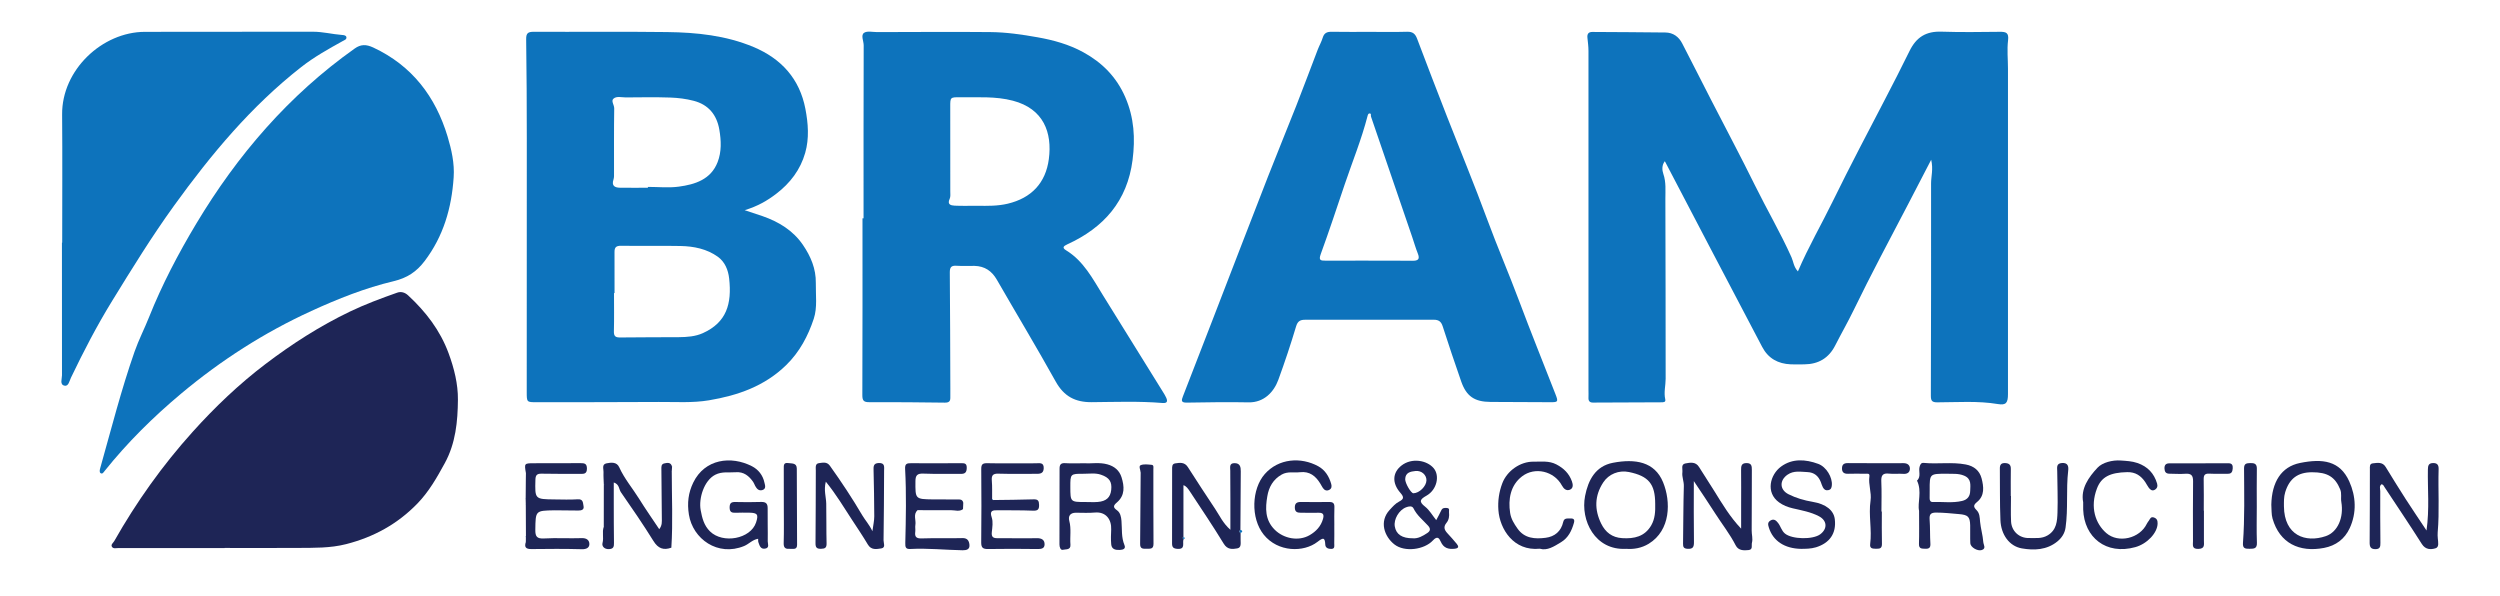
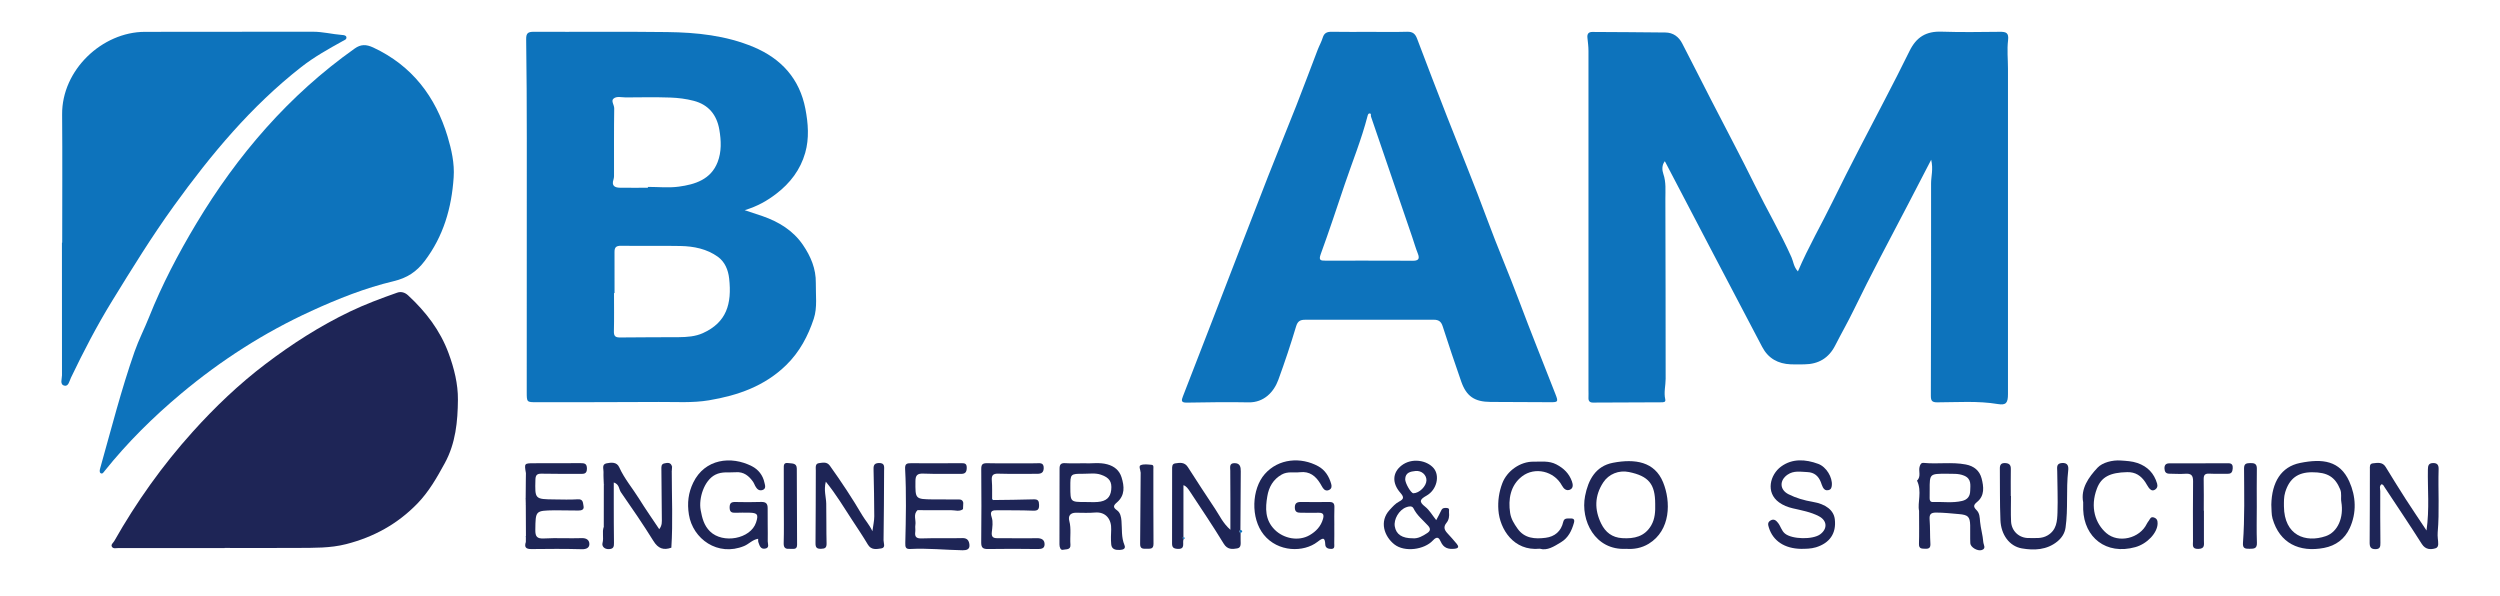
<svg xmlns="http://www.w3.org/2000/svg" version="1.1" id="Layer_1" x="0px" y="0px" viewBox="0 0 1920 457.83" style="enable-background:new 0 0 1920 457.83;" xml:space="preserve">
  <style type="text/css">
	.st0{fill:#0D73BC;}
	.st1{fill:#1E2556;}
</style>
  <g>
    <path class="st0" d="M1483.15,122.68c-6.34,12.23-11.92,23.08-17.57,33.88c-14.21,27.17-28.67,54.21-42.06,81.8   c-4.42,9.11-9.48,17.9-14.07,26.93c-4.94,9.73-12.86,14.42-23.69,14.53c-3.47,0.04-6.95,0.13-10.42-0.01   c-9.81-0.4-17.34-4.52-21.99-13.39c-13.48-25.72-27.01-51.41-40.49-77.13c-11.37-21.7-22.71-43.42-34.26-65.5   c-2.5,3.19-2.09,7.03-1.15,9.77c2.21,6.41,1.54,12.86,1.56,19.27c0.18,46.02,0.16,92.04,0.21,138.06   c0.01,5.26-1.53,10.46-0.3,15.77c0.55,2.37-1.58,2.3-2.96,2.3c-17.55,0.12-35.11,0.18-52.66,0.22c-2.35,0-3.47-1.23-3.35-3.65   c0.11-2.1,0-4.22,0-6.33c0.01-86.7,0.03-173.4,0-260.09c0-3.39-0.46-6.78-0.81-10.16c-0.29-2.85,0.81-4.43,3.78-4.41   c18.71,0.12,37.41,0.19,56.12,0.42c5.95,0.07,10.24,3.26,12.89,8.38c7.45,14.38,14.73,28.84,22.13,43.25   c11.29,21.98,22.92,43.78,33.84,65.94c9.09,18.44,19.52,36.2,27.93,54.98c1.53,3.43,1.7,7.45,4.97,10.93   c8.02-18.81,18.14-36.16,26.93-54.18c6.56-13.44,13.38-26.77,20.22-40.07c12.86-24.99,26.2-49.74,38.55-74.98   c5.3-10.82,12.81-15.29,24.62-14.89c14.84,0.5,29.71,0.27,44.56,0.11c4.84-0.05,7.25,0.52,6.51,6.56   c-0.88,7.18-0.07,14.55-0.07,21.84c0.01,83.25,0.01,166.49,0,249.74c0,6.77-1.38,8.8-7.7,7.75c-15.52-2.59-31.07-1.35-46.6-1.33   c-4.21,0.01-4.94-1.34-4.93-5.27c0.19-54.28,0.2-108.56,0.17-162.85C1483.08,135.4,1484.84,129.96,1483.15,122.68z" />
    <path class="st0" d="M571.91,161.42c5.65,1.88,9.72,3.19,13.77,4.59c12.48,4.35,23.45,11.07,30.96,22.06   c5.97,8.73,10.1,18.33,9.91,29.34c-0.15,9.17,1.28,18.72-1.57,27.36c-4.36,13.21-10.87,25.52-21.16,35.59   c-16.55,16.18-37.05,23.33-59.29,27.07c-12.82,2.15-25.71,1.19-38.57,1.28c-31.25,0.22-62.49,0.13-93.74,0.19   c-7.68,0.01-7.69,0.04-7.69-7.86c0.02-64.82,0.09-129.63,0.05-194.45c-0.01-25.49-0.12-50.99-0.49-76.48   c-0.07-4.72,1.49-5.71,5.9-5.69c34.14,0.16,68.28-0.23,102.41,0.21c22.63,0.29,45.09,2.58,66.3,11.47   c21.51,9.02,35.44,24.56,39.84,47.52c2.13,11.13,3.03,22.62-0.15,33.77c-3.69,12.97-11.55,23.28-22.25,31.45   C589.3,154.09,581.88,158.39,571.91,161.42z M471.97,225.05c-0.14,0-0.27,0-0.41,0c0,9.76,0.16,19.53-0.08,29.29   c-0.1,3.74,1.03,4.89,4.81,4.84c15.02-0.23,30.04-0.09,45.06-0.23c6.29-0.06,12.7-0.5,18.45-3.1   c18.19-8.22,22.38-22.44,20.19-42.02c-0.74-6.6-3.3-12.76-8.71-16.65c-8.4-6.02-18.4-8.05-28.58-8.25   c-15.21-0.3-30.43,0.06-45.64-0.17c-3.76-0.06-5.14,1.12-5.11,4.72C472.02,204,471.97,214.53,471.97,225.05z M497.59,144.19   c0-0.22,0-0.44,0-0.65c7.9,0,15.92,0.85,23.68-0.19c12.58-1.69,24.66-5.49,29.85-18.81c3.12-8.01,2.77-16.54,1.33-24.97   c-1.96-11.42-8.35-19.18-19.63-22.14c-5.85-1.54-12.02-2.3-18.08-2.51c-11.37-0.39-22.76-0.18-34.14-0.1   c-3.23,0.02-7.08-1.21-9.52,1.02c-1.92,1.76,0.68,4.76,0.64,7.4c-0.26,16.49-0.12,32.98-0.15,49.47c0,1.72,0.13,3.54-0.4,5.12   c-1.62,4.83,0.89,6.28,5.02,6.34C483.32,144.26,490.46,144.19,497.59,144.19z" />
-     <path class="st0" d="M663.21,167.7c0-44.3-0.05-88.59,0.1-132.89c0.01-3.3-2.38-7.73,0.28-9.59c2.35-1.65,6.68-0.56,10.14-0.57   c28.94-0.05,57.87-0.28,86.81-0.01c12.22,0.11,24.32,1.85,36.4,4.01c12.25,2.18,24.03,5.46,34.91,11.4   c14.59,7.97,25.62,19.03,32.39,34.66c6.81,15.72,7.7,31.55,5.57,48.17c-4.04,31.47-22.02,51.96-50.16,64.79   c-2.83,1.29-4.19,2.55-0.91,4.56c13.5,8.26,20.42,21.8,28.34,34.56c15.35,24.75,30.73,49.48,46.08,74.23   c0.91,1.46,1.84,2.94,2.53,4.51c1.26,2.88,0.56,4.26-2.95,3.97c-18.09-1.5-36.23-0.77-54.34-0.63   c-12.72,0.1-21.33-4.54-27.62-15.83c-14.64-26.3-30.18-52.11-45.2-78.21c-3.88-6.75-9.35-10.43-17.13-10.62   c-4.63-0.11-9.27,0.21-13.88-0.1c-4.14-0.28-5.15,1.26-5.12,5.25c0.27,29.72,0.3,59.44,0.41,89.17c0.01,2.3-0.06,4.6-0.01,6.9   c0.06,2.99-1.34,3.84-4.29,3.8c-19.29-0.25-38.57-0.44-57.86-0.35c-4.27,0.02-5.44-1.07-5.42-5.42   c0.18-45.25,0.11-90.51,0.11-135.76C662.66,167.7,662.94,167.7,663.21,167.7z M750.55,158.03c7.83,0.13,15.69,0.24,23.38-1.59   c18.31-4.35,29.19-16.03,31.59-34.33c2.65-20.24-3.95-38.56-27.63-44.78c-13.33-3.5-26.99-2.47-40.54-2.63   c-7.58-0.09-7.57,0.08-7.56,7.32c0.02,21.65,0.04,43.31,0.03,64.96c0,1.9,0.31,4.06-0.45,5.67c-2.1,4.44,0.88,5.16,3.85,5.3   C738.97,158.22,744.76,158.03,750.55,158.03z" />
    <path class="st0" d="M1052.32,24.48c9.45,0,18.9,0.19,28.34-0.09c4.18-0.12,6.22,1.46,7.65,5.27   c7.51,19.93,15.18,39.81,22.92,59.66c10.33,26.47,21.21,52.75,31.03,79.4c7.7,20.89,16.54,41.32,24.34,62.16   c9,24.05,18.65,47.86,27.97,71.79c2.34,6.01,2.09,6.26-4.2,6.22c-15.23-0.09-30.47-0.12-45.7-0.21   c-12.18-0.08-18.44-4.27-22.44-15.64c-4.96-14.12-9.67-28.33-14.29-42.57c-1.13-3.47-3.05-4.91-6.66-4.91   c-32.97,0.04-65.95,0-98.92,0.01c-3.43,0-5.68,0.82-6.92,4.97c-4.14,13.84-8.72,27.57-13.68,41.15   c-3.4,9.31-11.02,17.57-22.91,17.32c-15.8-0.33-31.62-0.05-47.43,0.2c-4.51,0.07-4.14-1.73-2.91-4.88   c7.74-19.78,15.37-39.6,23.03-59.41c14.08-36.42,28.08-72.87,42.26-109.25c7.13-18.29,14.65-36.44,21.83-54.71   c5.58-14.2,10.88-28.5,16.35-42.74c1.21-3.14,2.91-6.12,3.89-9.33c1.12-3.64,3.36-4.55,6.92-4.48   C1032.65,24.59,1042.49,24.47,1052.32,24.48z M1050.98,200.16c0,0.02,0,0.04,0,0.05c11.19,0,22.38-0.12,33.56,0.06   c4.47,0.07,6.16-1.08,4.31-5.66c-1.64-4.05-2.81-8.29-4.23-12.43c-10.58-30.88-21.19-61.76-31.71-92.67   c-0.31-0.92,0.52-2.45-1.2-2.39c-0.88,0.03-1.22,1.14-1.48,2.14c-4.61,17.84-11.59,34.89-17.48,52.31   c-6.05,17.89-11.94,35.84-18.42,53.57c-1.74,4.77-0.16,5.07,3.66,5.04C1028.99,200.11,1039.99,200.16,1050.98,200.16z" />
    <path class="st0" d="M348.41,136.2c-1.56,23.47-7.83,45.29-22.37,64.39c-6.2,8.14-13.27,12.88-23.93,15.42   c-21.72,5.17-42.62,13.49-63.01,22.83c-36.28,16.61-69.53,37.97-100.02,63.49c-21.41,17.93-41.23,37.52-58.7,59.35   c-0.86,1.07-1.68,2.64-3.1,1.71c-1.07-0.71-0.71-2.43-0.34-3.75c8.47-29.99,16.12-60.23,26.44-89.67   c3.14-8.96,7.54-17.48,11.06-26.32c9.95-24.98,22.4-48.7,36.21-71.75c31.69-52.86,71.15-98.78,121.82-134.67   c4.63-3.28,8.76-3.26,14.17-0.74c29.93,13.97,47.92,37.85,57.13,68.45C346.73,114.86,349.16,125.42,348.41,136.2z" />
    <path class="st1" d="M172.54,420.94c-27.2,0-54.4,0.01-81.6-0.03c-1.68,0-3.85,0.68-4.9-0.88c-1.2-1.77,0.9-3.07,1.69-4.46   c17.07-30.12,37.1-58.23,60.26-83.94c17.06-18.94,35.52-36.6,55.95-52.09c20.35-15.43,41.71-29.17,64.79-40.24   c11.8-5.66,24.02-10.19,36.33-14.54c3.01-1.06,5.94-0.16,8.36,2.08c13.6,12.59,24.58,26.8,31.1,44.47   c4.3,11.64,7.26,23.62,7.16,35.65c-0.14,16.67-1.71,33.44-10.09,48.75c-6.06,11.07-12.16,21.89-21.11,31.09   c-15.25,15.69-33.47,25.68-54.61,31.09c-12.31,3.15-24.74,2.83-37.19,2.92c-18.71,0.13-37.43,0.03-56.14,0.03   C172.54,420.88,172.54,420.91,172.54,420.94z" />
    <path class="st0" d="M47.77,186.35c0-32.8,0.22-65.6-0.06-98.39c-0.3-34.33,30.83-63.41,63.51-63.5   c43.02-0.12,86.04,0.01,129.06-0.09c7.55-0.02,14.82,1.89,22.26,2.47c1.31,0.1,3.11,0.23,3.46,1.55c0.48,1.87-1.51,2.44-2.79,3.15   c-10.96,6.07-21.91,12.17-31.8,19.91c-38.52,30.13-69.35,67.21-97.77,106.55c-17.07,23.63-32.33,48.41-47.56,73.17   c-11.66,18.97-21.96,38.79-31.59,58.92c-1.16,2.42-1.85,6.82-4.97,6.11c-3.82-0.87-1.9-5.16-1.91-7.99   c-0.06-33.95-0.04-67.9-0.04-101.84C47.63,186.35,47.7,186.35,47.77,186.35z" />
    <path class="st1" d="M1024.74,403.49c0,4.6,0.08,9.2-0.04,13.79c-0.04,1.72,0.78,4.28-2.3,4.28c-2.17,0-4.46-0.6-4.59-3.34   c-0.26-5.77-1.77-5.34-5.91-2.13c-10.69,8.32-30.46,8.07-41.35-5.47c-10.22-12.71-9.28-35.08,0.77-46.52   c10.62-12.1,27.85-13.3,41.13-6c5.23,2.88,8.27,7.79,9.89,13.48c0.49,1.72,0.52,3.52-1.34,4.56c-2.03,1.13-3.74,0.46-5-1.34   c-0.76-1.09-1.33-2.31-2.03-3.44c-3.54-5.77-8.16-9.55-15.52-8.7c-4.7,0.54-9.49-0.81-14.1,1.79c-6.64,3.74-9.86,9.67-11.04,16.6   c-1.57,9.18-1.88,18.21,5.64,25.74c6.9,6.9,18.35,9.14,26.86,4.21c4.89-2.84,8.68-6.81,10.27-12.5c0.85-3.06,0.33-4.79-3.34-4.7   c-4.62,0.11-9.25-0.01-13.88-0.02c-2.61-0.01-4.36-0.64-4.43-3.87c-0.07-3.41,1.58-4.39,4.55-4.38c7.32,0.03,14.65,0.12,21.97,0.01   c3.08-0.04,3.99,1.26,3.87,4.17c-0.19,4.59-0.05,9.2-0.05,13.8C1024.77,403.49,1024.75,403.49,1024.74,403.49z" />
    <path class="st1" d="M582.26,413.78c-4.36,0.65-7.03,4.02-10.8,5.57c-20.23,8.32-39.41-5.47-42.39-24.17   c-1.41-8.88-0.43-16.78,3.35-24.56c8.85-18.21,29.06-20.79,45.12-12.53c4.89,2.52,8.36,6.94,9.51,12.43   c0.37,1.77,1.73,4.87-1.58,5.86c-2.71,0.81-4.3-1.02-5.48-3.17c-0.55-1-0.89-2.14-1.54-3.07c-3.23-4.62-7.25-7.96-13.37-7.46   c-5.27,0.43-10.5-0.75-15.78,1.94c-8.57,4.37-12.85,18.11-11.18,27.18c1.12,6.04,2.51,11.73,7.14,16.29   c9.97,9.79,31.2,5.8,35.38-6.78c2.03-6.12,1.12-7.48-5.23-7.57c-3.47-0.05-6.95-0.07-10.41,0.06c-2.92,0.11-4.65-0.42-4.65-4.03   c0-3.39,1.24-4.3,4.4-4.23c6.55,0.15,13.12,0.18,19.67-0.04c3.71-0.12,5.2,1.14,5.14,4.94c-0.12,8.43,0.2,16.87,0.06,25.3   c-0.03,1.91,1.59,5-2.01,5.6c-3.61,0.6-4.27-2.43-5.17-4.88C582.16,415.63,582.31,414.65,582.26,413.78z" />
    <path class="st1" d="M1744.37,387.56c0.38-17.16,7.48-29.07,22.07-32.01c17.36-3.5,30.6-1.78,37.8,14.19   c5.14,11.4,5.81,24.01,0.33,35.9c-3.83,8.31-10.62,13.43-19.78,15.17c-18.89,3.59-34.04-3.61-39.48-22.53   C1744.34,394.9,1744.65,391.15,1744.37,387.56z M1754.06,388.87c0.22,22.4,16.57,28.2,32.13,22.89   c9.25-3.16,13.98-14.38,11.94-26.3c-0.55-3.19,0.46-6.39-0.86-9.61c-3.92-9.54-9.68-13.19-21.64-13.16   c-11.02,0.03-17.43,4.9-20.61,15.39C1753.93,381.65,1754.06,385.24,1754.06,388.87z" />
    <path class="st1" d="M516.14,358.5c-0.07,1.16-0.15,2.33-0.22,3.49c0,0-0.23,0.05-0.23,0.05l0.22,0.1   c0.01,19.47,0.93,38.94-0.31,58.4c0,0,0.02,0.07,0.02,0.07c-6.05,2.17-10.18,0.67-13.77-5.11c-7.91-12.75-16.41-25.14-24.99-37.46   c-1.63-2.34-1.09-6.09-5.49-7.51c0,5.54-0.01,10.73,0,15.92c0.03,10.13,0,20.26,0.16,30.38c0.05,2.87-0.24,4.73-3.82,4.89   c-3.65,0.17-5.62-2.28-4.98-4.67c1.11-4.17-0.47-8.35,0.93-12.35c0,0,0.31-0.05,0.31-0.05l-0.27-0.13   c0.01-10.64,0.02-21.29,0.03-31.93c0,0,0.34-0.16,0.34-0.16l-0.33-0.2c-0.1-3.25-0.37-6.5-0.24-9.74c0.1-2.41-1.54-5.9,2.39-6.67   c3.56-0.69,7.78-1.15,9.65,3c4.02,8.92,10.38,16.32,15.47,24.53c4.82,7.77,10.09,15.26,15.28,23.06c2.34-2.95,2.01-5.75,1.99-8.47   c-0.09-12.43-0.21-24.86-0.33-37.29c-0.02-1.93-0.28-4.18,2.12-4.73c2.35-0.54,5.13-1.12,6.04,2.39c0,0-0.19,0.11-0.19,0.11   S516.14,358.5,516.14,358.5z" />
    <path class="st1" d="M909.04,414.05c-1.29,2.67,1.88,7.99-4.87,7.47c-3.06-0.23-4.03-1.28-4.03-4.12   c0.05-18.97,0.02-37.94,0.05-56.91c0-1.9-0.2-4.23,2.33-4.61c3.58-0.55,7.22-1.12,9.74,2.83c6.91,10.83,13.96,21.58,21.07,32.29   c3.36,5.05,5.83,10.74,11.6,15.88c0-8.71,0.01-16.4,0-24.09c-0.02-7.09-0.08-14.19-0.09-21.28c0-2.56-0.99-5.85,3.35-5.81   c4.16,0.04,4.76,2.89,4.72,6.29c-0.14,14.95-0.19,29.9-0.28,44.85c-0.92,0.91-1.04,1.78,0.15,2.57c0,1.72,0.02,3.44,0,5.15   c-0.03,2.56,0.75,6.04-2.57,6.61c-3.74,0.65-7.54,1.07-10.39-3.6c-8.31-13.64-17.26-26.89-26.05-40.23   c-1.31-1.99-2.75-4.08-4.89-4.7c0,13.28,0,26.59-0.01,39.89c-0.24,0.19-0.47,0.38-0.7,0.57   C908.46,413.41,908.75,413.73,909.04,414.05z" />
    <path class="st1" d="M1863.57,407.43c2.33-16.75,0.78-31.82,1.05-46.87c0.05-2.84,0.46-4.87,3.97-4.94   c3.43-0.08,4.36,1.75,4.27,4.68c-0.49,16.2,0.71,32.42-0.71,48.61c-0.13,1.52-0.03,3.06,0.09,4.59c0.22,2.77,1.18,6.67-1.68,7.56   c-3.57,1.11-7.71,1.25-10.57-3.25c-9.31-14.67-19.02-29.08-28.6-43.59c-0.6-0.91-0.96-2.1-2.37-2.33   c-1.95,1.49-0.97,3.55-0.98,5.28c-0.05,13.23-0.02,26.46,0.12,39.7c0.03,2.84-0.19,4.89-3.85,4.88c-3.67-0.01-4.44-1.82-4.42-5.08   c0.15-18.79,0.15-37.57,0.18-56.36c0-1.92-0.37-4.19,2.32-4.47c3.57-0.38,7.35-1.21,9.81,2.8c5.03,8.23,10.1,16.44,15.31,24.55   C1852.48,390.9,1857.64,398.49,1863.57,407.43z" />
    <path class="st1" d="M1248.93,421.5c-24.02,1.39-35.24-21.88-31.59-40.58c2.4-12.3,8.05-22.97,21.44-25.51   c16.94-3.22,31.94-0.94,38.46,14.95c6.1,14.89,5.92,36.92-11.06,47.27C1260.73,420.94,1254.69,421.95,1248.93,421.5z    M1271.19,386.97c-0.01-15.26-5.02-21.34-20.16-24.46c-7.68-1.59-15.49,1.51-19.73,7.98c-6.72,10.24-6.87,20.94-1.56,31.7   c3.23,6.55,8.34,10.64,16.15,11.11c9.26,0.57,17.26-1.21,22.26-9.82C1271.1,398.36,1271.34,392.69,1271.19,386.97z" />
-     <path class="st1" d="M1300.86,369.48c0,16.59-0.14,31.6,0.1,46.6c0.06,3.89-0.65,5.68-4.95,5.41c-2.91-0.19-3.47-1.38-3.43-3.93   c0.23-14.74,0.18-29.49,0.61-44.22c0.11-3.7-1.58-7.06-1.12-10.68c0.31-2.45-1.35-6.08,2.4-6.76c3.6-0.65,7.75-1.48,10.37,2.73   c3.84,6.18,7.87,12.25,11.7,18.43c6.15,9.94,12.13,19.99,20.65,28.95c0-6.01,0-12.02,0-18.02c0-9,0.08-18.01-0.03-27.01   c-0.03-3.02,0.22-5.31,4.12-5.33c3.91-0.03,4.16,2.23,4.14,5.27c-0.1,15.51,0.01,31.03-0.13,46.54c-0.03,3.12,1.02,6.19,0.21,9.34   c-0.54,2.09,0.97,5.27-2.61,5.66c-3.75,0.4-7.82,0.42-9.87-3.59c-4.43-8.7-10.5-16.33-15.72-24.51   C1312.27,386.42,1306.94,378.65,1300.86,369.48z" />
    <path class="st1" d="M1103.02,399.46c1.47-2.81,2.79-5.06,3.84-7.42c0.89-1.99,2.33-2.02,4.17-1.92c2.67,0.14,1.65,1.98,1.81,3.32   c0.35,2.93-0.08,5.86-1.92,8.08c-2.56,3.1-1.67,5.46,0.66,7.98c2.47,2.68,4.93,5.39,7.23,8.21c1.6,1.96,1.6,3.36-1.57,3.72   c-4.89,0.55-8.58-0.52-10.75-5.45c-1.23-2.78-2.62-4.6-6.02-0.92c-6.57,7.12-21.75,9.25-29.65,2.99   c-7.59-6.01-11.82-17.5-3.56-26.44c2.23-2.41,4.37-4.92,7.31-6.43c3.7-1.9,3.78-3.44,0.93-6.69c-6.62-7.54-6.02-15.57,0.79-20.92   c7.89-6.2,19.57-4.15,24.78,2.02c4.82,5.72,2.53,16.5-5.47,21.05c-4.81,2.74-6.35,4.43-1.1,8.49   C1097.82,391.74,1100.04,395.77,1103.02,399.46z M1085.05,413.41c3.95,0.37,7.64-1.73,11.15-4.07c2.14-1.43,2.82-3.12,0.58-5.59   c-3.88-4.29-8.57-7.89-11.21-13.32c-1.07-2.21-3.75-1.55-5.69-0.82c-5.47,2.07-9.62,9.25-8.68,14.7   C1072.24,410.36,1076.76,413.45,1085.05,413.41z M1095.52,368.91c0.09-4.09-3.67-7.67-8.4-7.18c-3.66,0.38-7.8,1.03-7.93,6.27   c-0.07,3.06,4.44,10.87,6.31,10.83C1090.09,378.73,1095.42,373.44,1095.52,368.91z" />
    <path class="st1" d="M1473.85,392.27c-1.38-6.02,2.43-14.86-1.59-23.17c3.46-3.15,0.85-7.45,2.1-11.04   c0.56-1.62,1.15-2.75,3.16-2.55c10.69,1.04,21.46-0.83,32.17,1.2c6.47,1.23,10.66,4.86,12.18,10.71c1.64,6.31,2.5,13.25-3.48,18.1   c-2.96,2.41-2.84,3.79-0.41,6.23c2.45,2.45,2.42,5.53,2.73,9c0.47,5.11,2.09,10.27,2.46,15.54c0.15,2.16,2.47,5-1.24,6.16   c-3.26,1.02-8.58-2.22-8.73-5.21c-0.22-4.59,0-9.2-0.1-13.8c-0.15-6.76-1.84-8.02-8.53-8.61c-5.89-0.52-11.74-1.15-17.68-1.17   c-4.15-0.01-5.24,1.46-4.94,5.39c0.46,6.11,0.2,12.27,0.59,18.38c0.2,3.13-0.91,4.14-3.89,4c-2.58-0.12-4.99,0.24-4.88-3.71   C1474.01,410.06,1473.85,402.39,1473.85,392.27z M1494.95,363.82c-13,0.02-12.99,0.02-12.95,12.49c0.01,2.1-0.02,4.19-0.04,6.29   c-0.02,1.75,0.54,3.04,2.57,2.96c7.44-0.31,14.93,0.92,22.34-0.83c4.23-1,6.14-3.67,6.24-7.71c0.11-4.47,1.1-9.25-4.61-11.69   C1503.85,363.33,1499.08,364.08,1494.95,363.82z" />
    <path class="st1" d="M634.23,369.92c-1.7,6.49,0.21,11.65,0.32,16.86c0.21,10.16-0.01,20.33,0.26,30.48   c0.09,3.45-1.2,4.17-4.33,4.22c-3.35,0.06-4.2-1.13-4.17-4.35c0.19-18.6,0.14-37.2,0.23-55.8c0.01-2.18-0.68-5.27,2.44-5.64   c2.79-0.33,6.01-1.31,8.36,1.99c8.81,12.33,17.19,24.96,24.84,38c2.3,3.91,5.42,7.16,7.82,12.29c0.59-4.52,1.43-7.98,1.43-11.44   c-0.01-11.69-0.28-23.38-0.53-35.07c-0.07-3.04-0.32-5.77,4.1-5.87c4.76-0.11,3.99,3.11,3.98,5.89   c-0.09,17.83-0.15,35.66-0.42,53.48c-0.03,2.12,1.87,5.69-1.81,6.23c-3.55,0.53-7.64,1.44-10.25-2.99   c-3.76-6.37-7.93-12.5-11.98-18.7C648.16,389.78,642.24,379.76,634.23,369.92z" />
    <path class="st1" d="M833.39,355.78c4.69,0.37,10.86-0.86,16.98,0.81c5.48,1.49,9.33,4.69,10.98,9.99   c2.17,6.94,2.75,13.9-3.56,19.29c-2.63,2.25-3.28,3.7-0.01,5.97c2.69,1.87,3.25,5.16,3.51,8.22c0.52,6.23-0.22,12.54,2.3,18.59   c1.18,2.82-1.07,3.58-3.5,3.7c-3.3,0.16-6.34-0.41-6.68-4.31c-0.34-3.8-0.18-7.67-0.02-11.49c0.31-7.48-3.93-13.74-12.65-12.91   c-4.78,0.45-9.63,0.11-14.46,0.13c-4.35,0.02-6.06,2.53-5.05,6.34c1.61,6.07,0.39,12.17,0.87,18.23c0.34,4.26-3.75,3.35-5.77,3.9   c-1.79,0.48-2.68-2.01-2.67-4.15c0.07-19.36,0.11-38.73,0.08-58.09c0-3.07,0.86-4.52,4.32-4.29   C822.68,356.01,827.33,355.78,833.39,355.78z M833.78,385.55c3.08,0,6.18,0.2,9.24-0.04c6.58-0.52,9.75-3.45,10.39-9.23   c0.7-6.33-1.43-9.51-7.89-11.71c-4.32-1.48-8.79-0.71-13.2-0.72c-10.32-0.03-10.32,0.03-10.3,10.19   C822.05,385.55,822.05,385.55,833.78,385.55z" />
    <path class="st1" d="M1383.27,421.52c-12.76-0.18-21.62-6.18-24.76-16.26c-0.66-2.12-1.19-4.03,1.17-5.48   c2.7-1.66,4.43,0,5.87,1.84c2,2.54,2.65,5.97,5.28,8.14c5.43,4.49,21.47,4.81,27.14,0.55c5.65-4.24,5.34-10.48-1.01-13.82   c-6.3-3.31-13.35-4.53-20.23-6.13c-3.76-0.88-7.26-2.26-10.39-4.51c-10.59-7.6-6.86-21.37,1.5-27.51   c8.67-6.37,18.8-5.68,28.57-2.08c6.26,2.31,11,10.41,10.44,16.45c-0.18,1.96-0.68,3.31-2.72,3.73c-1.94,0.39-3.15-0.34-4.13-2.12   c-0.75-1.35-1.08-2.75-1.62-4.1c-1.81-4.54-4.93-7.45-10.35-7.66c-5.21-0.2-10.35-1.32-15.15,1.96   c-6.39,4.37-6.19,11.59,0.68,15.06c5.82,2.94,12.11,4.75,18.48,5.82c10.45,1.75,16.29,6.61,17.09,13.4   c1.29,10.9-4.01,18.3-14.48,21.53C1390.68,421.53,1386.66,421.47,1383.27,421.52z" />
    <path class="st1" d="M762.61,384.03c10.39-0.15,20.79-0.18,31.17-0.53c3.43-0.12,4.17,1.12,4.24,4.27   c0.08,3.57-1.08,4.56-4.66,4.43c-9.04-0.35-18.1-0.28-27.14-0.32c-3.62-0.02-6.43,0.05-4.59,5.45c1.17,3.43,0.48,7.61,0.08,11.41   c-0.38,3.68,1.04,4.64,4.47,4.6c10.02-0.1,20.04,0.21,30.05-0.01c3.79-0.08,6.1,1.3,6.01,4.85c-0.08,3.31-2.81,3.51-5.76,3.47   c-12.52-0.18-25.04-0.2-37.56,0c-3.86,0.06-5.39-0.85-5.35-5.04c0.21-18.77,0.2-37.54,0.03-56.31c-0.03-3.8,1.07-4.65,4.86-4.56   c12.32,0.29,24.66,0.02,36.99,0.07c2.69,0.01,6.25-1,6.13,3.74c-0.11,4.51-3.24,4.37-6.5,4.35c-9.44-0.07-18.89,0.17-28.32-0.12   c-4.2-0.13-5.37,1.3-5.04,5.29c0.39,4.76,0.18,9.56,0.23,14.34C761.96,383.87,762.18,384.08,762.61,384.03z" />
    <path class="st1" d="M704.65,391.79c-3.52,3.36-0.98,7.61-1.64,11.4c-0.29,1.67,0.14,3.47-0.08,5.16c-0.52,3.91,0.71,5.3,4.97,5.15   c10.39-0.37,20.81,0.04,31.21-0.25c3.99-0.11,5.12,2.2,5.42,5.08c0.39,3.62-2.23,4.32-5.29,4.27c-13.41-0.25-26.8-1.7-40.23-0.98   c-3.51,0.19-3.82-1.53-3.74-4.63c0.46-18.95,0.88-37.92-0.14-56.86c-0.22-4,1.36-4.41,4.55-4.39c12.91,0.09,25.83,0.09,38.74-0.03   c2.85-0.03,4.12,0.52,4.04,3.76c-0.09,3.25-1.27,4.49-4.42,4.47c-9.64-0.08-19.28,0.16-28.91-0.21c-4.53-0.17-6.04,1.21-6.07,5.72   c-0.1,13.88-0.25,13.9,13.51,14.09c6.16,0.08,12.32,0.09,18.49,0.04c1.99-0.02,3.93-0.26,4.67,2.2c0-0.01-0.17,0.19-0.17,0.19   l0.24,0.12c-0.07,1.63-0.13,3.26-0.2,4.89c0,0-0.08,0.09-0.08,0.09c-2.81,2.07-5.94,0.75-8.92,0.77   c-8.6,0.06-17.21-0.02-25.81-0.05C704.76,391.8,704.65,391.79,704.65,391.79z" />
    <path class="st1" d="M425.62,391.92c-14.48,0.26-14.28,0.26-14.49,14.96c-0.07,5.19,1.21,6.97,6.78,6.65   c9.61-0.55,19.29,0.08,28.92-0.25c3.77-0.13,5.84,1.68,5.81,4.61c-0.02,2.76-2.3,3.99-5.72,3.9c-12.91-0.34-25.84-0.29-38.76-0.11   c-4.31,0.06-5.62-1.45-4.32-5.41c0,0.01,0.01-0.15,0.01-0.15c0.01-1.13,0.02-2.26,0.02-3.37c0.02-0.35,0.03-0.72,0.05-1.08   c-0.04-8.05-0.07-16.1-0.11-24.15c0,0.01-0.01-0.27-0.01-0.27c-0.03-1.41-0.07-2.82-0.1-4.23c0,0.01,0.02-0.37,0.02-0.37   c0.04-4.92,0.08-9.83,0.12-14.74c0.02-1.5,0.04-3.02,0.07-4.53c-1.3-7.53-1.3-7.59,5.99-7.62c11.96-0.05,23.91,0.03,35.87-0.07   c3.08-0.02,5.01,0.26,4.99,4.24c-0.02,4.24-2.51,4-5.3,3.99c-9.83-0.03-19.67,0.08-29.5-0.14c-3.53-0.08-4.67,1.12-4.76,4.59   c-0.4,15-0.49,15.02,14.66,15.18c5.97,0.07,11.97,0.28,17.91-0.1c4.29-0.28,3.86,2.91,4.37,5.13c0.67,2.92-1.62,3.51-3.93,3.5   c-6.17-0.02-12.33-0.11-18.5-0.18C425.71,391.92,425.62,391.92,425.62,391.92z" />
    <path class="st1" d="M1599.88,385.73c-2.06-10.43,4.22-19.28,11.04-26.55c3.77-4.02,11.49-5.99,17.89-5.51   c4.15,0.31,8.53,0.46,12.72,1.91c7.89,2.73,12.79,7.94,15.12,15.77c0.63,2.11,0.01,3.85-1.92,4.88c-1.94,1.03-3.36-0.22-4.44-1.61   c-1.04-1.35-1.76-2.95-2.72-4.37c-3.3-4.87-7.47-7.78-13.84-7.65c-13.21,0.27-19.88,3.69-23.25,12.5   c-5.55,14.5-1.16,27.05,7.15,34.28c9.34,8.11,25.73,4.18,31.16-7.18c0.4-0.85,1.03-1.59,1.57-2.37c0.93-1.34,1.42-3.25,3.84-2.41   c2.36,0.82,2.9,2.4,2.84,4.72c-0.16,7.05-7.94,15.52-17.14,18.06c-22.47,6.21-39.26-7.51-40.01-28.89   C1599.83,389.77,1599.88,388.24,1599.88,385.73z" />
    <path class="st1" d="M1182.57,421.41c-20.19,2.05-30.74-15.22-31.79-29.52c-0.53-7.15,0.44-14.01,2.99-20.74   c3.58-9.47,13.78-16.79,24.12-16.59c5.83,0.11,11.66-0.88,17.41,2.11c5.8,3.02,9.81,7.07,11.96,13.07c0.89,2.48,1.1,5.37-1.74,6.42   c-2.52,0.93-4.56-0.69-5.91-3.21c-6.04-11.21-20.82-14.65-30.67-7.11c-8.95,6.85-10.76,17.6-9.16,28.06   c0.71,4.67,2.99,8.21,5.54,11.88c5.45,7.86,13.57,8.29,21.75,7.24c6.92-0.88,11.87-4.97,13.48-12.15c0.73-3.24,3.18-2.58,5.44-2.69   c2.66-0.13,3.5,0.86,2.78,3.41c-1.71,6.02-4.31,11.45-9.94,14.85C1193.53,419.65,1188.31,423.13,1182.57,421.41z" />
    <path class="st1" d="M1544.44,380.93c0,6.51-0.24,13.04,0.06,19.53c0.35,7.47,6.26,12.89,13.68,12.74   c4.84-0.1,9.74,0.73,14.39-2.03c6.99-4.14,7.36-11.03,7.58-17.64c0.36-10.52-0.12-21.07-0.2-31.61c-0.02-2.76-0.91-6.02,3.65-6.33   c4.57-0.31,5.16,2.53,4.77,5.89c-1.7,14.55,0.06,29.25-2.03,43.77c-0.63,4.39-2.97,7.88-6.32,10.62   c-8.09,6.59-17.89,6.93-27.24,5.3c-9.7-1.69-16.01-10.68-16.45-21.69c-0.53-13.2-0.3-26.44-0.44-39.66   c-0.03-2.76,0.88-4.31,4.03-4.18c3.14,0.13,4.47,1.41,4.4,4.6c-0.13,6.9-0.04,13.8-0.04,20.7   C1544.33,380.93,1544.39,380.93,1544.44,380.93z" />
-     <path class="st1" d="M1445.26,392.88c0,8.23-0.14,16.46,0.07,24.68c0.08,3.19-1.2,3.96-4.07,3.88c-2.61-0.07-5.46,0.21-4.97-3.56   c1.47-11.13-1.34-22.24,0.3-33.42c0.9-6.15-1.8-12.36-0.88-18.69c0.37-2.58-1.84-1.89-3.2-1.92c-4.43-0.07-8.86-0.12-13.28,0.01   c-3.18,0.09-4.69-1.26-4.57-4.39c0.11-2.89,1.68-3.83,4.53-3.81c14.25,0.11,28.5,0.09,42.75,0.05c3.07-0.01,4.96,1.59,4.88,4.34   c-0.08,2.72-1.98,4.11-5.08,3.87c-3.64-0.28-7.35,0.24-10.96-0.18c-5.06-0.58-6.14,1.57-5.93,6.16c0.36,7.64,0.1,15.3,0.1,22.96   C1445.05,392.88,1445.15,392.88,1445.26,392.88z" />
    <path class="st1" d="M1692.62,392.23c0,7.67,0.03,15.33-0.01,23c-0.02,2.93,0.94,6.16-4.17,6.33c-5.22,0.18-4.23-2.94-4.23-5.95   c0.02-15.33-0.15-30.67,0.07-45.99c0.07-4.62-1.55-6.11-6.04-5.77c-4.02,0.31-8.09-0.02-12.14-0.05c-2.66-0.02-3.66-1.36-3.78-3.95   c-0.12-2.73,1.12-3.99,3.65-4c15.23-0.06,30.46-0.07,45.69-0.06c2.53,0,3.25,1.61,3.07,3.86c-0.18,2.26-0.66,4.22-3.58,4.2   c-4.82-0.03-9.65,0.15-14.46-0.09c-3.35-0.16-4.33,1.1-4.26,4.32c0.18,8.04,0.06,16.1,0.06,24.15   C1692.54,392.23,1692.58,392.23,1692.62,392.23z" />
    <path class="st1" d="M876.02,363.11c-0.04-2.03-1.73-5.09-0.03-5.83c2.4-1.05,5.59-0.54,8.41-0.31c1.86,0.15,1.39,2,1.39,3.24   c0.03,19.13-0.07,38.27,0.1,57.4c0.04,4.33-2.58,3.76-5.28,3.81c-2.63,0.05-5.03,0.28-4.99-3.59c0.21-18.16,0.29-36.32,0.41-54.48   c0,0,0.25-0.14,0.25-0.14L876.02,363.11z" />
    <path class="st1" d="M1733.21,389.21c0,9.19-0.25,18.38,0.1,27.55c0.18,4.7-2.27,4.67-5.68,4.71c-3.34,0.04-5.34-0.25-5.03-4.51   c1.4-19.06,0.91-38.17,0.83-57.26c-0.01-3.76,1.94-3.97,4.67-4.05c3.04-0.09,5.23,0.36,5.16,4.27   C1733.1,369.69,1733.21,379.45,1733.21,389.21z" />
    <path class="st1" d="M601.97,388.54c0-9.57,0.04-19.13-0.03-28.7c-0.02-2.46-0.19-4.72,3.43-4.2c2.89,0.42,6.54-0.22,6.57,4.24   c0.13,19.5,0.15,39.01,0.22,58.51c0.01,4.12-3.08,2.95-5.37,3.12c-3.09,0.23-5.03-0.32-4.92-4.29   C602.16,407.68,601.97,398.11,601.97,388.54z" />
    <path class="st0" d="M952.79,409.4c-1.19-0.79-1.06-1.66-0.15-2.57C954.53,407.58,954.42,408.45,952.79,409.4z" />
    <path class="st0" d="M403.91,363.38c-0.02,1.51-0.04,3.03-0.07,4.53C403.87,366.39,403.89,364.89,403.91,363.38z" />
    <path class="st0" d="M909.04,414.05c-0.29-0.32-0.57-0.64-0.86-0.96c0.23-0.19,0.47-0.38,0.7-0.57   C910.23,412.91,910.43,413.4,909.04,414.05z" />
    <path class="st0" d="M403.94,411.65c-0.02,0.36-0.03,0.73-0.05,1.08c-0.07-0.27-0.18-0.52-0.21-0.78   C403.67,411.87,403.85,411.76,403.94,411.65z" />
    <path class="st0" d="M762.61,384.03c-0.42,0.05-0.64-0.16-0.65-0.64C762.56,383.22,762.74,383.46,762.61,384.03z" />
    <polygon class="st0" points="516.14,358.5 515.93,358.41 516.13,358.3 516.33,358.4  " />
    <polygon class="st0" points="515.91,362.13 515.69,362.03 515.92,361.99  " />
    <path class="st0" d="M876.02,363.11l0.26,0.1c0,0-0.25,0.14-0.25,0.14S876.02,363.11,876.02,363.11z" />
    <path class="st0" d="M463.74,372.22l0.33,0.2c0,0-0.34,0.17-0.34,0.16C463.73,372.58,463.74,372.22,463.74,372.22z" />
    <path class="st0" d="M403.73,382.65c0,0-0.02,0.38-0.02,0.37c0-0.01-0.27-0.22-0.27-0.22L403.73,382.65z" />
    <path class="st0" d="M739.78,386.09l-0.24-0.12c0,0,0.17-0.19,0.17-0.19C739.71,385.78,739.78,386.09,739.78,386.09z" />
    <path class="st0" d="M403.82,387.24c0,0,0.01,0.27,0.01,0.27c0-0.01-0.29-0.13-0.29-0.13L403.82,387.24z" />
    <path class="st0" d="M739.5,391.07c0,0,0.08-0.1,0.08-0.09C739.58,390.98,739.5,391.07,739.5,391.07z" />
    <polygon class="st0" points="425.62,391.92 425.71,391.92 425.65,392.18  " />
    <polygon class="st0" points="704.65,391.79 704.76,391.8 704.77,392  " />
    <polygon class="st0" points="463.69,404.51 463.97,404.64 463.66,404.69  " />
-     <path class="st0" d="M403.86,416.11c0,0-0.02,0.16-0.01,0.15c0-0.01-0.25-0.09-0.25-0.09L403.86,416.11z" />
    <polygon class="st0" points="515.61,420.6 515.59,420.53 515.8,420.57  " />
  </g>
</svg>